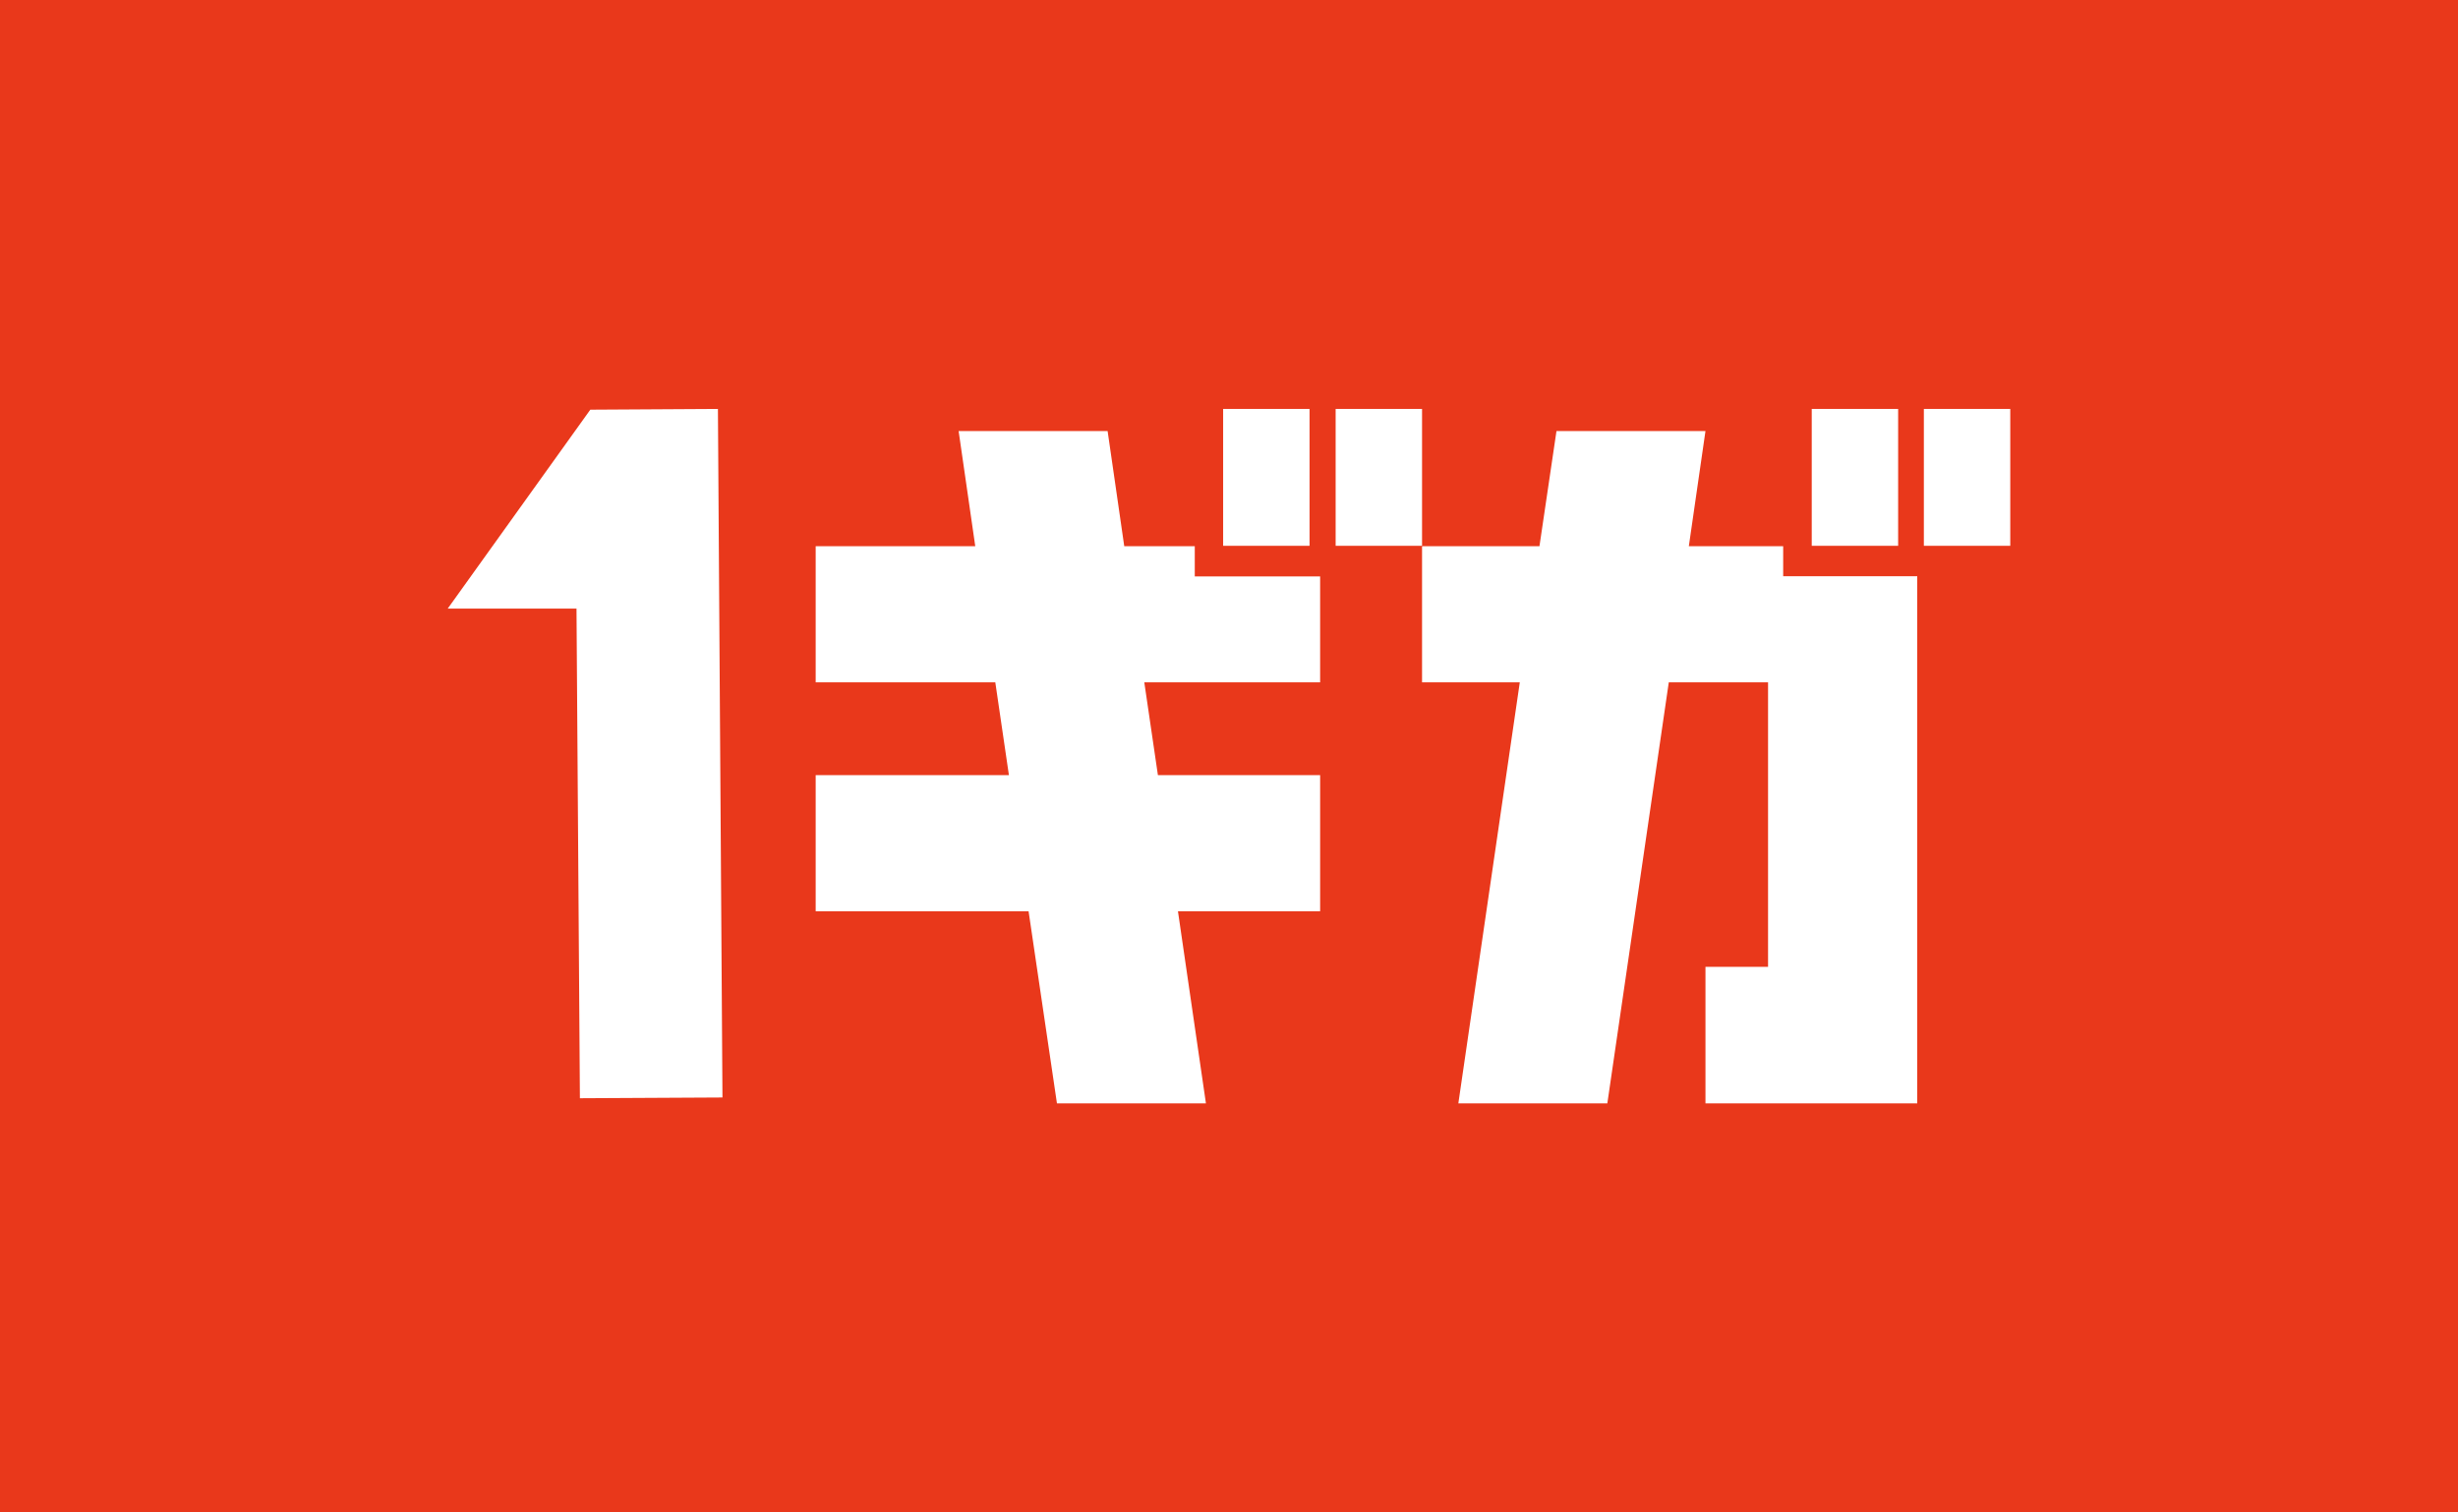
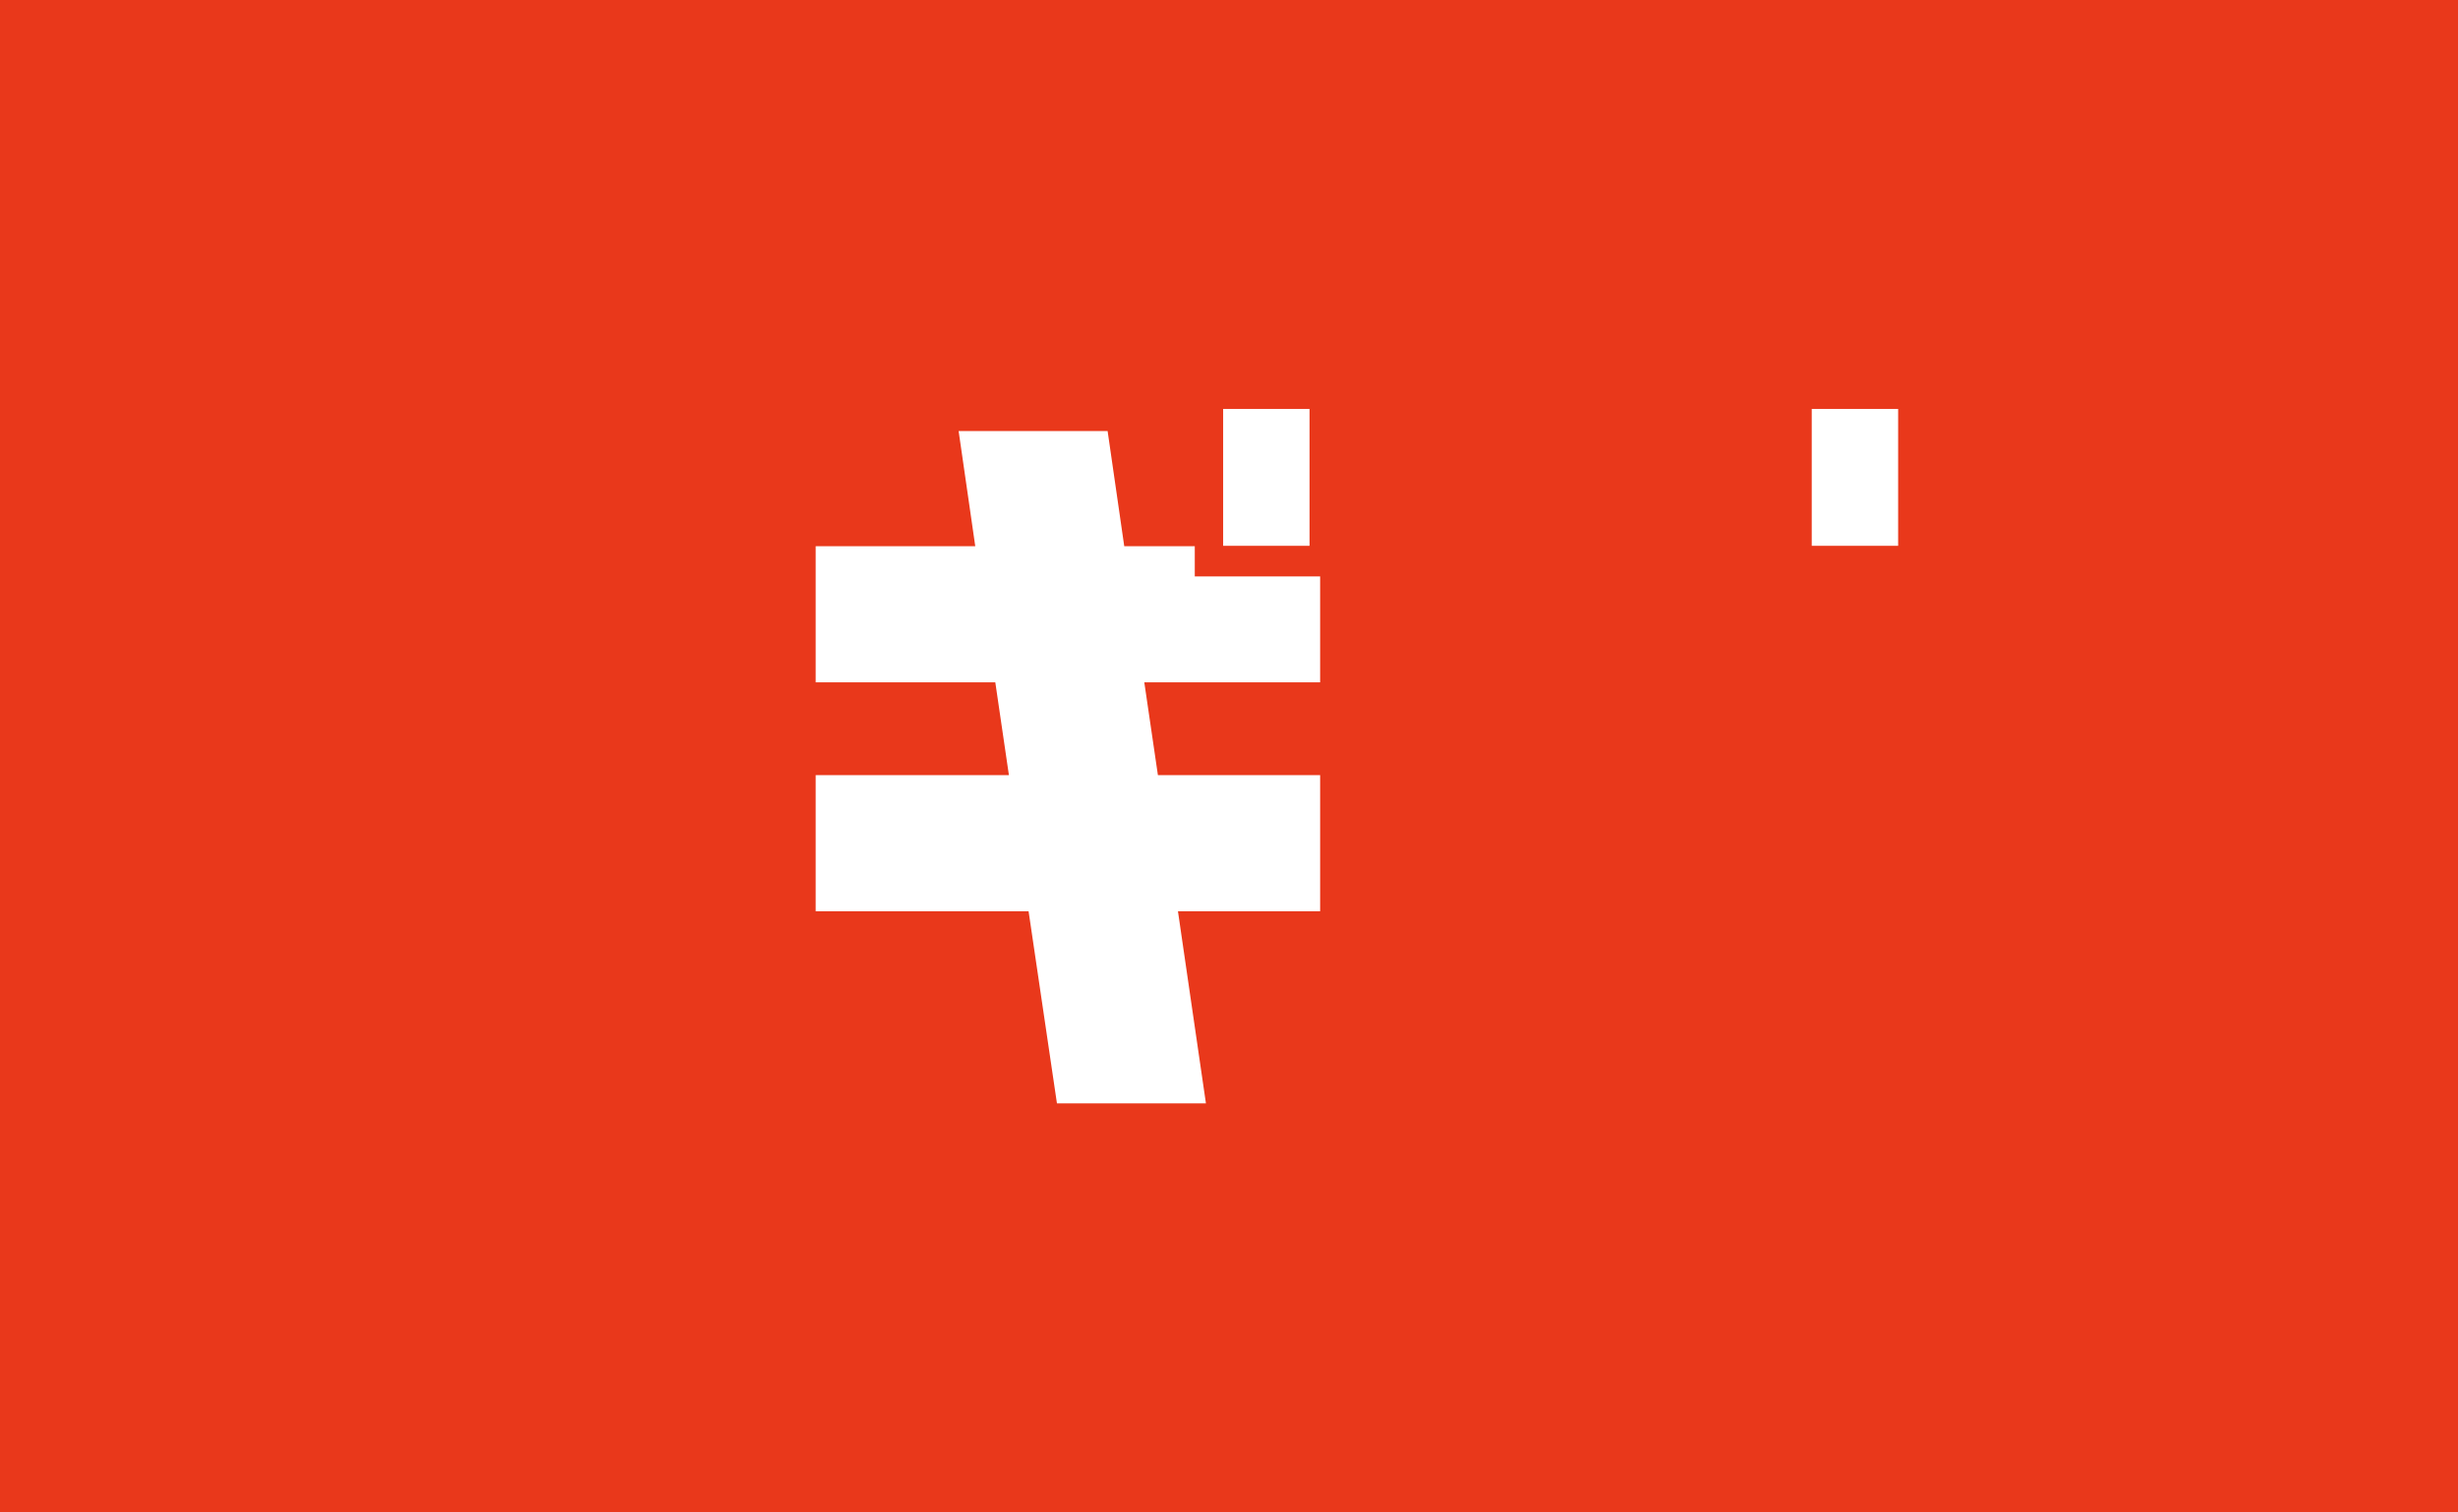
<svg xmlns="http://www.w3.org/2000/svg" id="a" width="130" height="80" viewBox="0 0 130 80">
  <rect width="130" height="80" style="fill:#e9381b;" />
-   <path d="M23.74,32.19h6.75l.18,25.9,7.54-.04-.24-36.42-6.75.04-7.54,10.52" style="fill:#fff;" />
-   <path d="M94.31,30.49v-1.6h-4.99l.88-6.09h-7.88l-.9,6.09h-6.21v7.2h5.17l-3.25,22.27h7.88l3.25-22.27h5.25v15.05h-3.31v7.22h11.2v-27.88h-7.09Z" style="fill:#fff;" />
  <path d="M69.26,21.63h-4.57v7.24h4.57v-7.24Z" style="fill:#fff;" />
-   <path d="M75.21,21.63h-4.57v7.24h4.57v-7.24Z" style="fill:#fff;" />
  <path d="M69.82,36.1v-5.61h-6.63v-1.6h-3.73l-.88-6.09h-7.88l.88,6.09h-8.44v7.2h9.5l.72,4.91h-10.22v7.2h11.26l1.5,10.16h7.88l-1.48-10.16h7.52v-7.2h-8.58l-.72-4.91h9.3Z" style="fill:#fff;" />
  <path d="M100.39,21.63h-4.57v7.24h4.57v-7.24Z" style="fill:#fff;" />
-   <path d="M106.32,21.63h-4.57v7.24h4.57v-7.24Z" style="fill:#fff;" />
</svg>